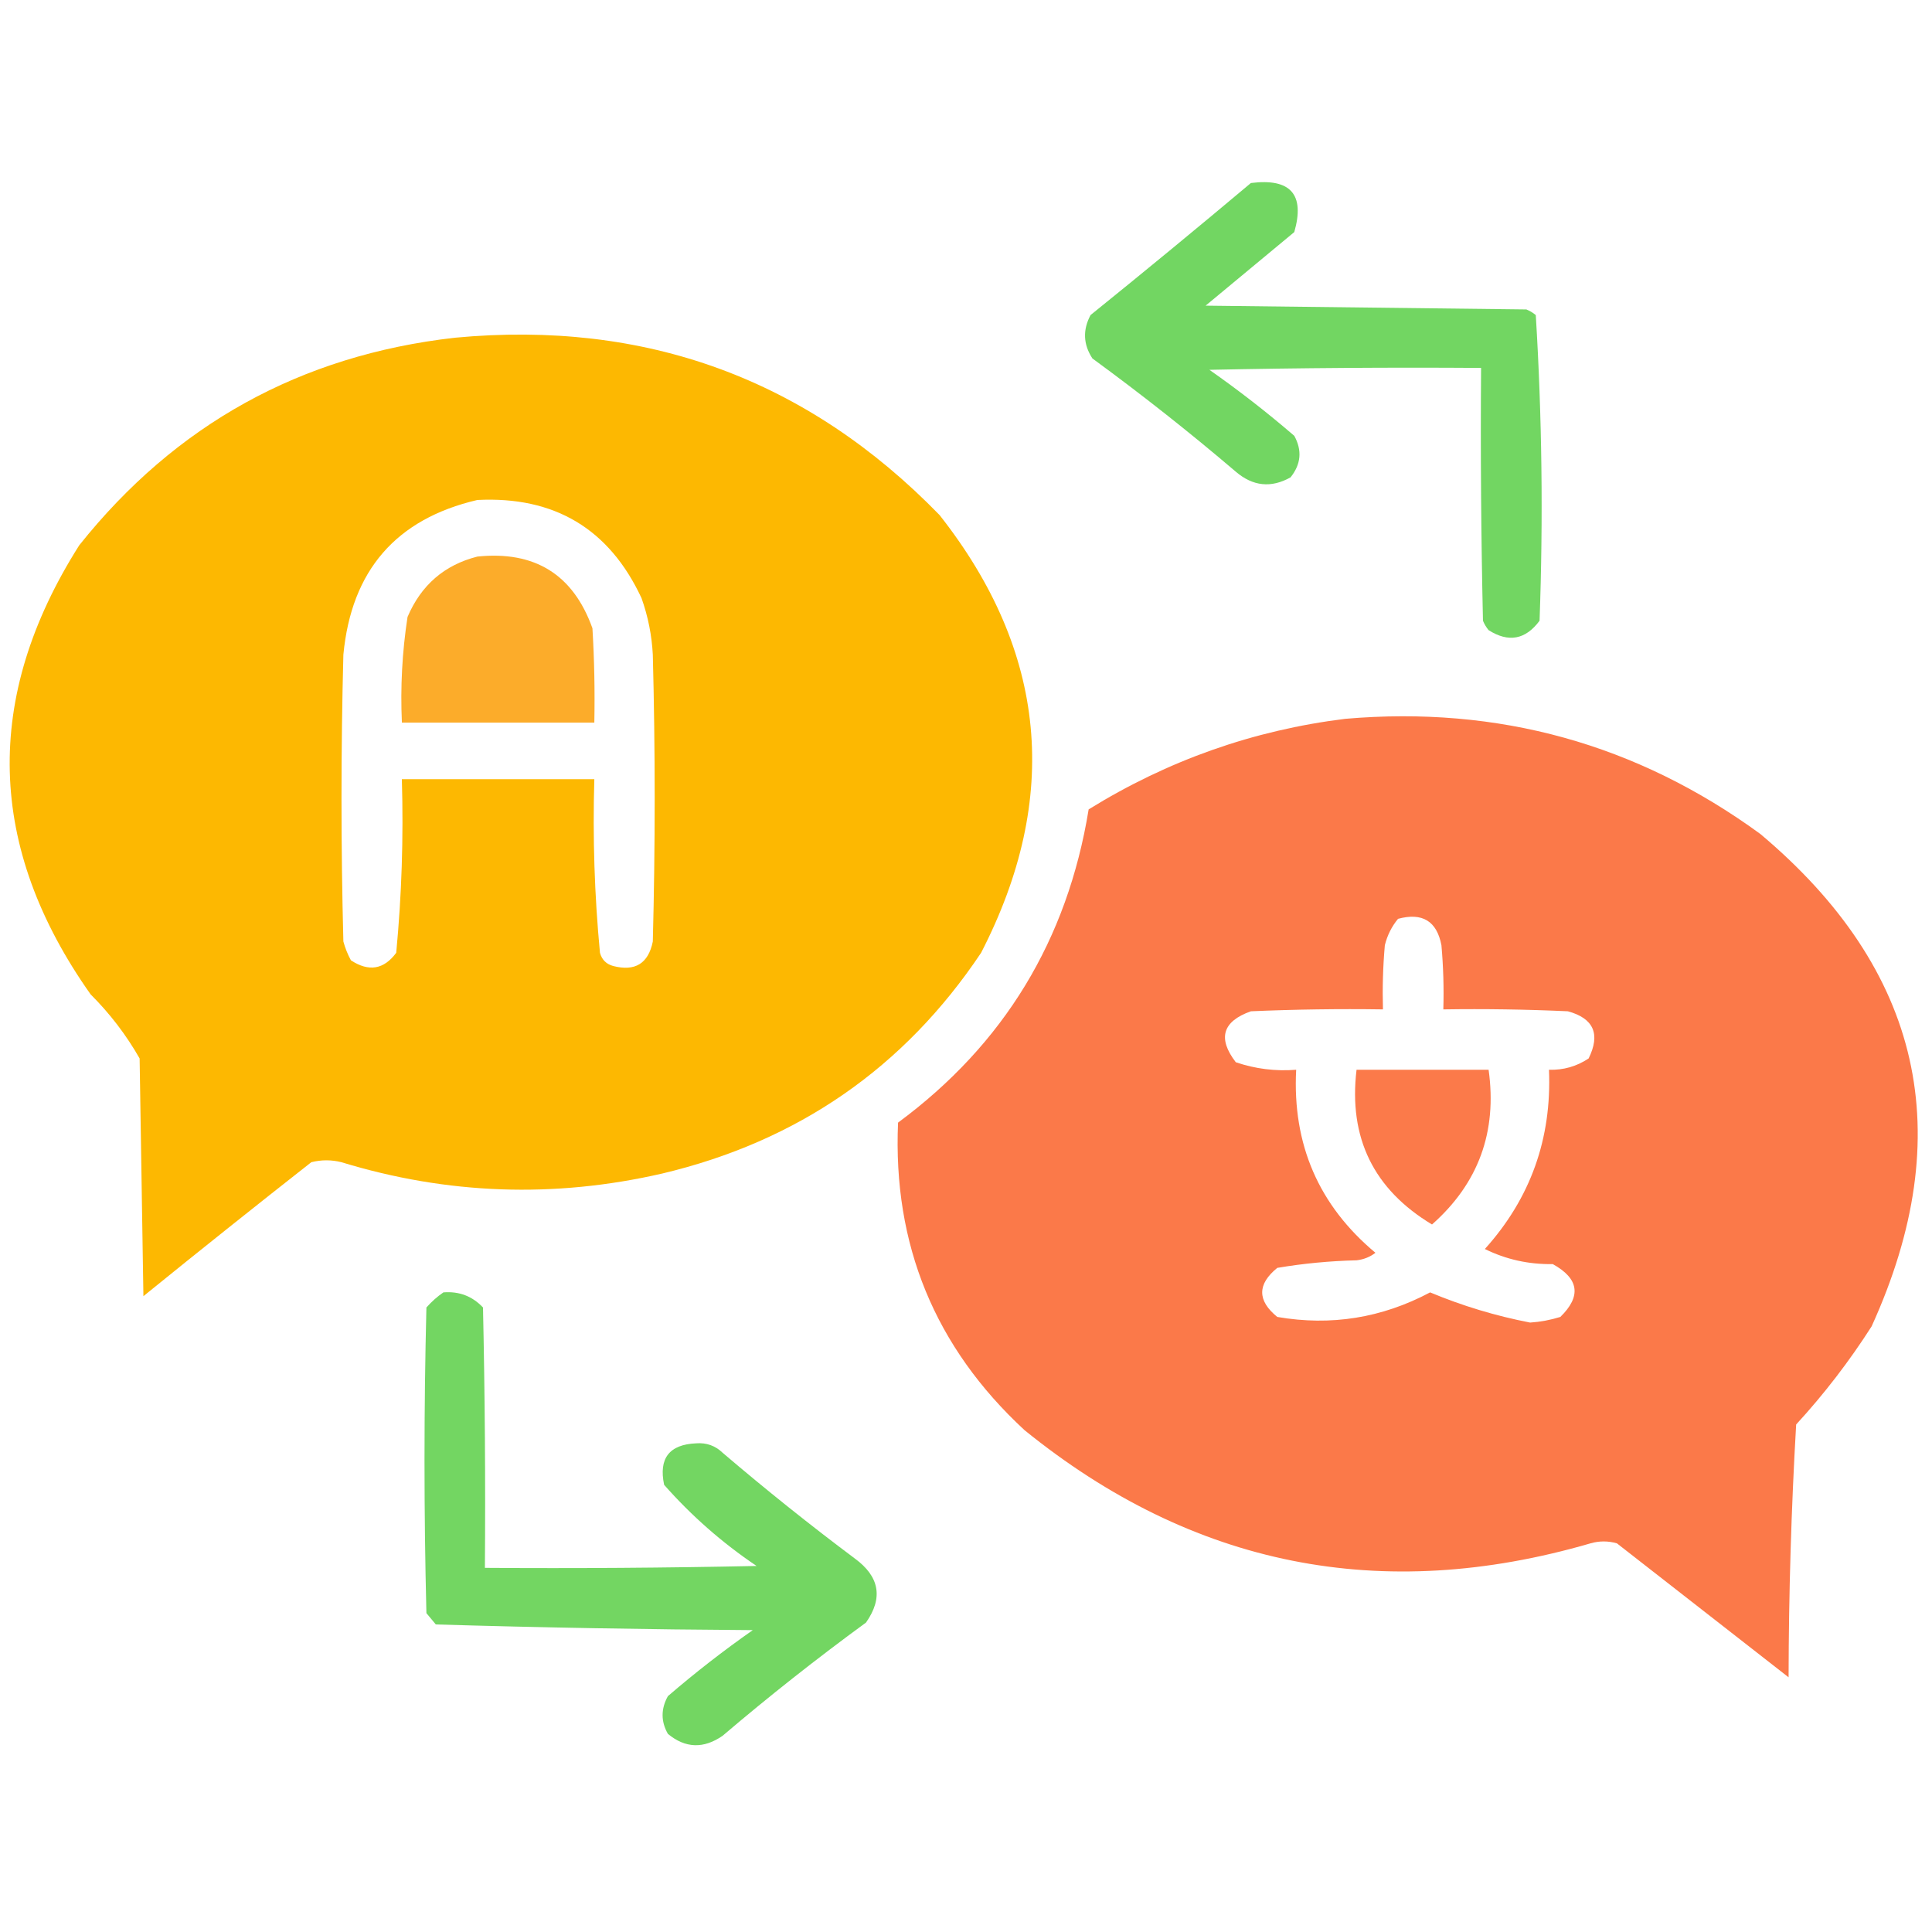
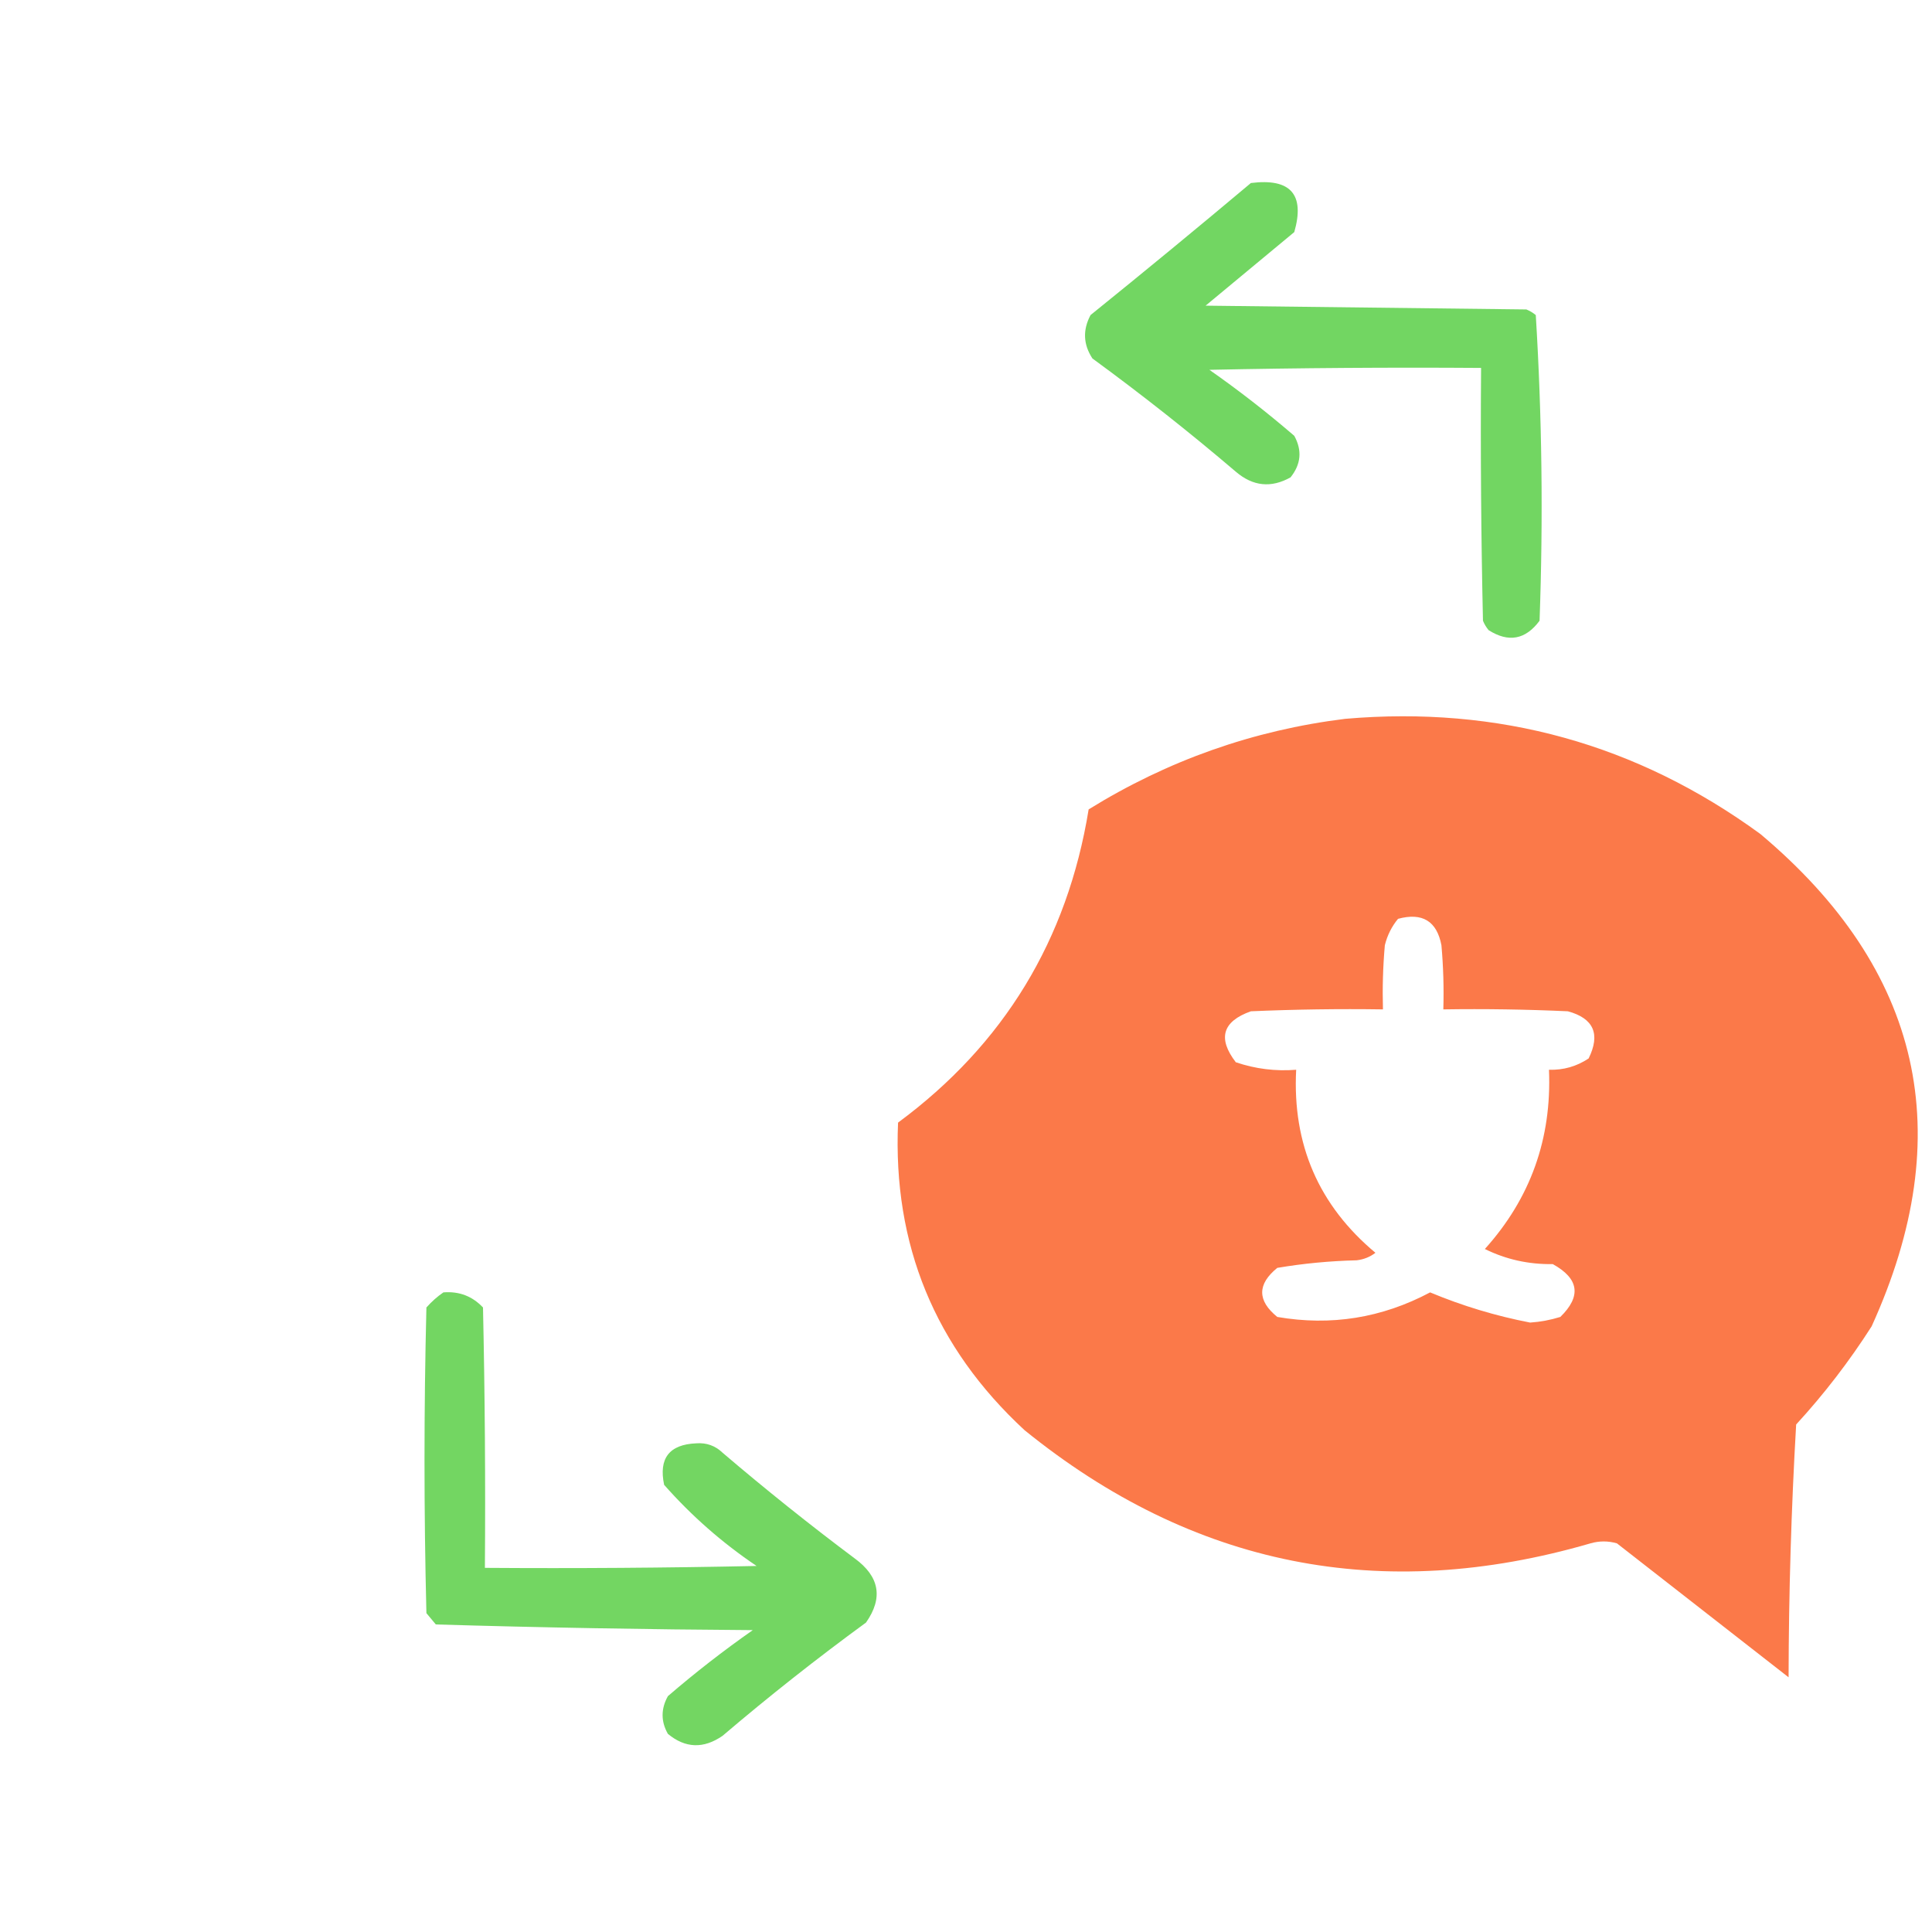
<svg xmlns="http://www.w3.org/2000/svg" width="48" height="48" viewBox="0 0 48 48" fill="none">
  <path opacity="0.987" fill-rule="evenodd" clip-rule="evenodd" d="M31.078 4.547C32.065 4.423 32.424 4.83 32.156 5.766C31.422 6.375 30.688 6.985 29.953 7.594C32.609 7.625 35.266 7.656 37.922 7.688C38.008 7.723 38.086 7.77 38.156 7.828C38.311 10.351 38.342 12.883 38.25 15.422C37.901 15.893 37.479 15.97 36.984 15.656C36.926 15.586 36.879 15.508 36.844 15.422C36.797 13.329 36.781 11.235 36.797 9.141C34.547 9.125 32.297 9.141 30.047 9.188C30.777 9.699 31.48 10.246 32.156 10.828C32.355 11.191 32.324 11.534 32.063 11.86C31.581 12.13 31.128 12.083 30.703 11.719C29.55 10.736 28.362 9.799 27.141 8.906C26.913 8.558 26.897 8.199 27.094 7.828C28.437 6.744 29.765 5.65 31.078 4.547Z" fill="#71D560" />
-   <path opacity="0.995" fill-rule="evenodd" clip-rule="evenodd" d="M11.297 8.391C16.037 7.944 20.052 9.413 23.344 12.797C26.016 16.192 26.36 19.817 24.375 23.672C22.466 26.527 19.825 28.355 16.453 29.156C13.771 29.773 11.115 29.679 8.484 28.875C8.234 28.812 7.984 28.812 7.734 28.875C6.335 29.973 4.945 31.082 3.563 32.203C3.531 30.234 3.5 28.266 3.469 26.297C3.137 25.714 2.731 25.183 2.25 24.703C-0.332 21.046 -0.426 17.327 1.969 13.547C4.361 10.546 7.47 8.827 11.297 8.391ZM11.859 12.422C13.775 12.325 15.135 13.138 15.938 14.859C16.1 15.314 16.194 15.783 16.219 16.266C16.281 18.641 16.281 21.016 16.219 23.391C16.108 23.938 15.78 24.141 15.234 24C15.063 23.953 14.953 23.844 14.906 23.672C14.77 22.241 14.723 20.804 14.766 19.359C13.172 19.359 11.578 19.359 9.984 19.359C10.027 20.804 9.98 22.241 9.844 23.672C9.537 24.088 9.163 24.15 8.719 23.859C8.638 23.711 8.575 23.554 8.531 23.391C8.469 21.016 8.469 18.641 8.531 16.266C8.729 14.175 9.839 12.894 11.859 12.422Z" fill="#FDB800" />
-   <path opacity="0.992" fill-rule="evenodd" clip-rule="evenodd" d="M11.86 13.828C13.287 13.68 14.241 14.274 14.719 15.609C14.766 16.39 14.781 17.171 14.766 17.953C13.172 17.953 11.578 17.953 9.985 17.953C9.945 17.07 9.992 16.195 10.125 15.328C10.463 14.536 11.041 14.036 11.86 13.828Z" fill="#FCAB29" />
  <path opacity="0.992" fill-rule="evenodd" clip-rule="evenodd" d="M33.422 17.859C37.23 17.53 40.668 18.483 43.734 20.719C47.753 24.095 48.675 28.173 46.5 32.953C45.947 33.819 45.322 34.632 44.625 35.391C44.504 37.48 44.441 39.573 44.437 41.672C43.015 40.563 41.594 39.453 40.172 38.344C39.953 38.281 39.734 38.281 39.516 38.344C34.319 39.855 29.631 38.917 25.453 35.531C23.227 33.471 22.18 30.924 22.312 27.891C24.941 25.948 26.519 23.354 27.047 20.109C29.015 18.891 31.14 18.141 33.422 17.859ZM34.734 22.828C35.338 22.665 35.697 22.884 35.812 23.484C35.859 24.015 35.875 24.546 35.859 25.078C36.891 25.062 37.922 25.078 38.953 25.125C39.595 25.3 39.767 25.691 39.469 26.297C39.171 26.495 38.843 26.589 38.484 26.578C38.555 28.289 38.024 29.773 36.891 31.031C37.417 31.291 37.98 31.416 38.578 31.406C39.231 31.767 39.294 32.204 38.766 32.719C38.521 32.795 38.271 32.842 38.016 32.859C37.161 32.694 36.333 32.444 35.531 32.109C34.332 32.746 33.067 32.949 31.734 32.719C31.234 32.313 31.234 31.906 31.734 31.5C32.385 31.39 33.041 31.328 33.703 31.312C33.88 31.292 34.036 31.23 34.172 31.125C32.763 29.948 32.107 28.432 32.203 26.578C31.688 26.619 31.188 26.556 30.703 26.391C30.247 25.798 30.372 25.376 31.078 25.125C32.171 25.078 33.265 25.062 34.359 25.078C34.344 24.546 34.359 24.015 34.406 23.484C34.467 23.237 34.577 23.018 34.734 22.828Z" fill="#FB7848" />
-   <path opacity="0.981" fill-rule="evenodd" clip-rule="evenodd" d="M33.703 26.578C34.797 26.578 35.891 26.578 36.984 26.578C37.2 28.121 36.731 29.402 35.578 30.422C34.126 29.548 33.501 28.267 33.703 26.578Z" fill="#FB7848" />
  <path opacity="0.988" fill-rule="evenodd" clip-rule="evenodd" d="M11.016 32.109C11.407 32.078 11.735 32.203 12 32.484C12.047 34.64 12.063 36.797 12.047 38.953C14.297 38.969 16.547 38.953 18.797 38.906C17.945 38.332 17.179 37.66 16.5 36.89C16.362 36.232 16.627 35.888 17.297 35.859C17.553 35.84 17.771 35.918 17.953 36.093C19.02 37.004 20.114 37.879 21.234 38.718C21.852 39.168 21.946 39.699 21.516 40.312C20.294 41.205 19.107 42.142 17.953 43.125C17.481 43.452 17.028 43.437 16.594 43.078C16.418 42.769 16.418 42.456 16.594 42.14C17.27 41.558 17.973 41.011 18.703 40.5C16.074 40.483 13.449 40.437 10.828 40.359C10.75 40.265 10.672 40.172 10.594 40.078C10.531 37.547 10.531 35.015 10.594 32.484C10.725 32.337 10.865 32.212 11.016 32.109Z" fill="#71D560" />
</svg>